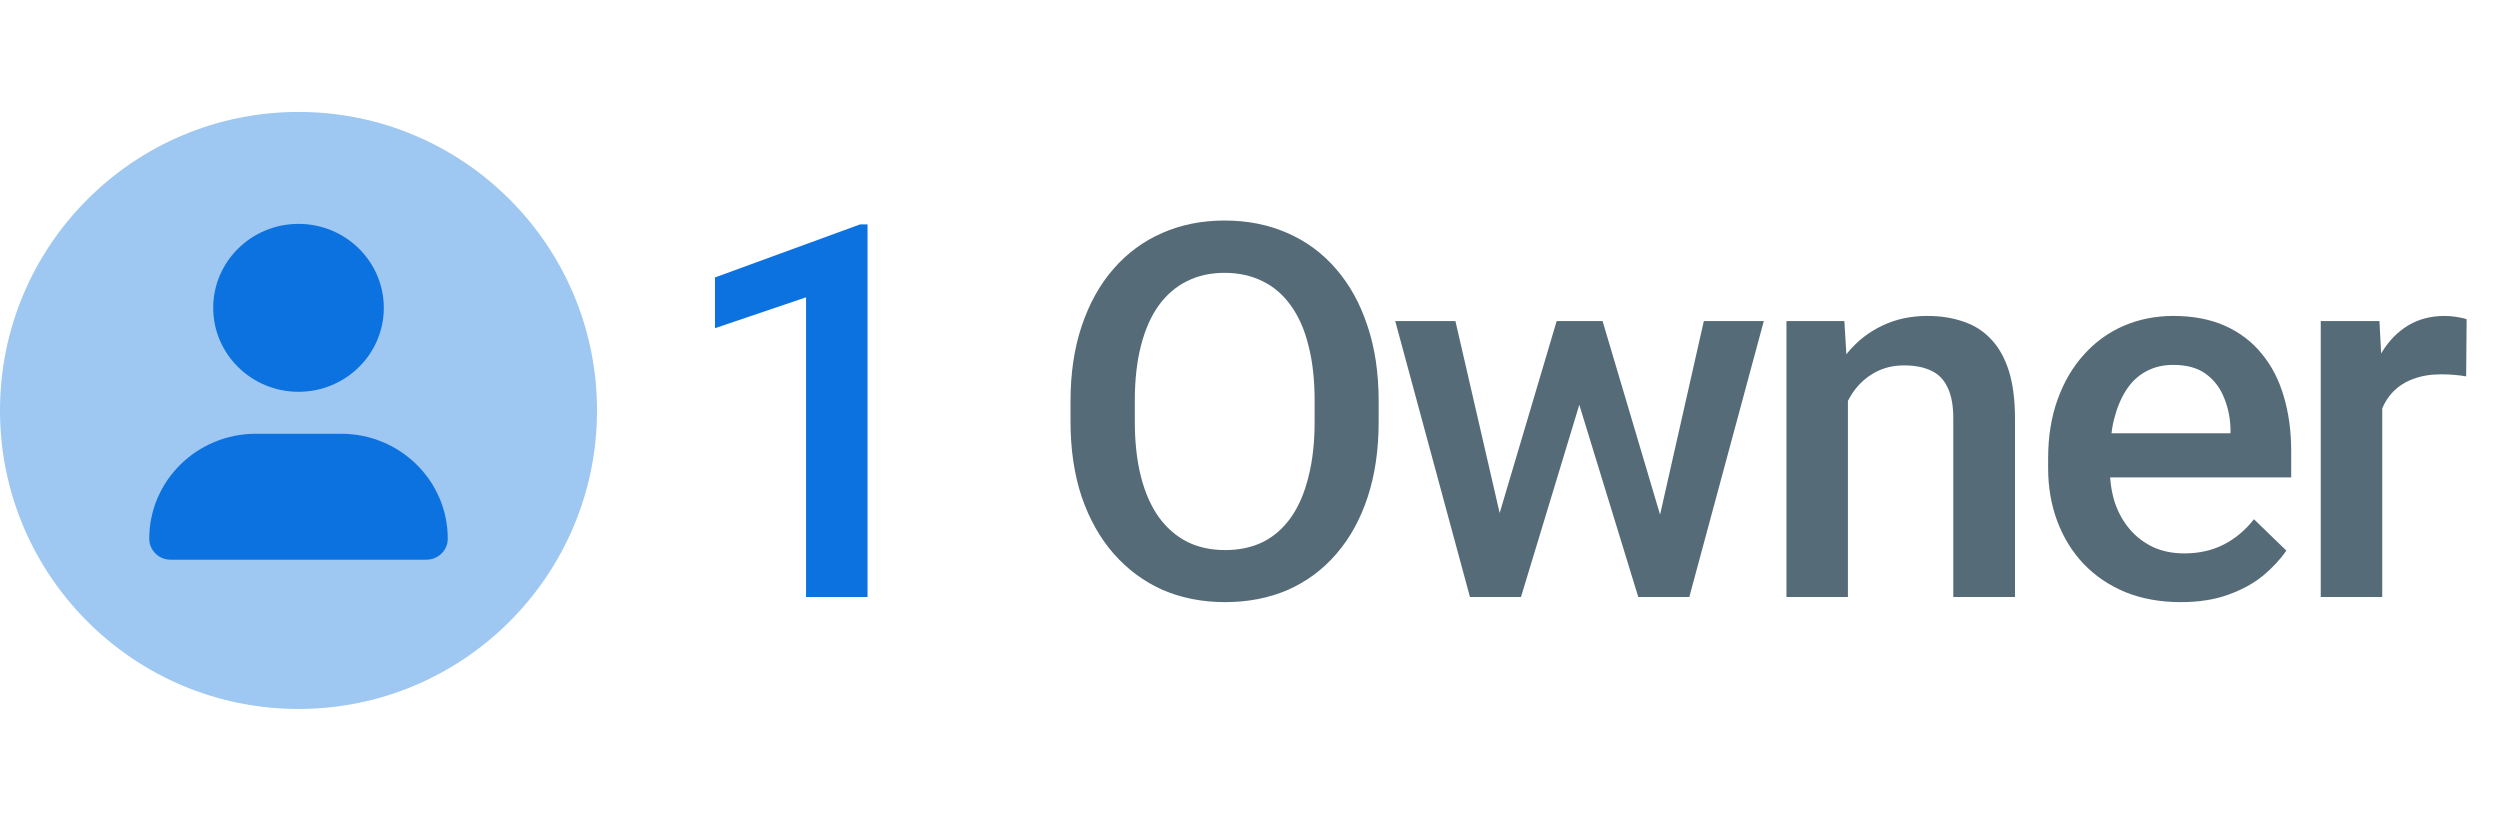
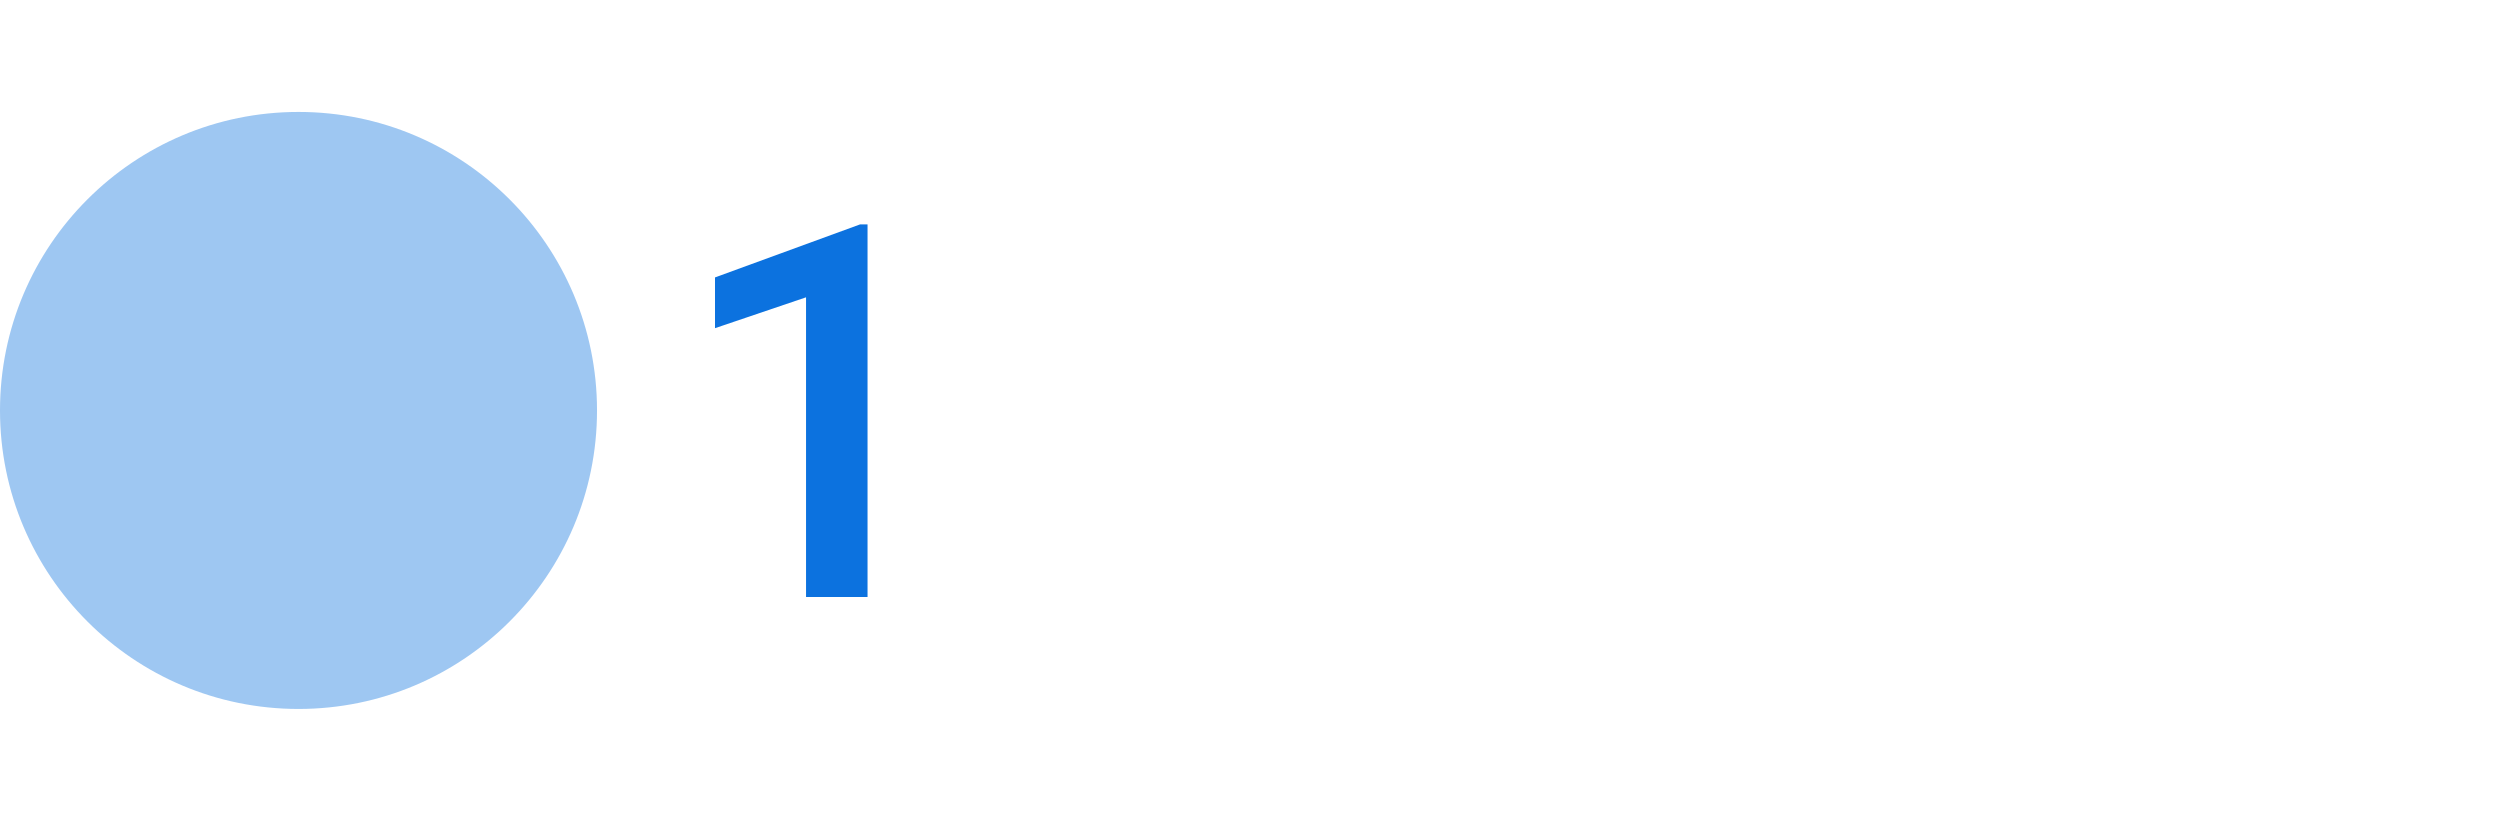
<svg xmlns="http://www.w3.org/2000/svg" width="67" height="22" viewBox="0 0 67 22" fill="none">
  <circle cx="8" cy="11" r="8" fill="#9EC7F2" />
-   <path d="M8 10.5C9.262 10.5 10.286 9.492 10.286 8.25C10.286 7.008 9.262 6 8 6C6.739 6 5.714 7.009 5.714 8.25C5.714 9.491 6.739 10.5 8 10.5ZM9.143 11.625H6.857C5.279 11.625 4 12.884 4 14.438C4 14.747 4.256 15 4.571 15H11.429C11.744 15 12 14.748 12 14.438C12 12.884 10.721 11.625 9.143 11.625Z" fill="#0C72DF" />
  <path d="M23.25 6.013V16H21.602V7.968L19.162 8.795V7.435L23.052 6.013H23.25Z" fill="#0C72DF" />
-   <path d="M36.948 10.75V11.297C36.948 12.049 36.85 12.723 36.654 13.32C36.458 13.917 36.178 14.425 35.813 14.845C35.453 15.264 35.02 15.585 34.515 15.809C34.009 16.027 33.448 16.137 32.833 16.137C32.222 16.137 31.664 16.027 31.158 15.809C30.657 15.585 30.222 15.264 29.852 14.845C29.483 14.425 29.196 13.917 28.991 13.32C28.791 12.723 28.69 12.049 28.69 11.297V10.75C28.69 9.998 28.791 9.326 28.991 8.733C29.192 8.136 29.474 7.628 29.839 7.209C30.208 6.785 30.643 6.464 31.145 6.245C31.65 6.022 32.209 5.91 32.819 5.91C33.435 5.91 33.995 6.022 34.501 6.245C35.007 6.464 35.442 6.785 35.807 7.209C36.171 7.628 36.452 8.136 36.648 8.733C36.848 9.326 36.948 9.998 36.948 10.75ZM35.232 11.297V10.736C35.232 10.18 35.178 9.69 35.068 9.267C34.964 8.838 34.806 8.48 34.597 8.193C34.392 7.902 34.139 7.683 33.838 7.537C33.537 7.387 33.198 7.312 32.819 7.312C32.441 7.312 32.104 7.387 31.808 7.537C31.511 7.683 31.259 7.902 31.049 8.193C30.844 8.48 30.686 8.838 30.577 9.267C30.468 9.69 30.413 10.18 30.413 10.736V11.297C30.413 11.853 30.468 12.345 30.577 12.773C30.686 13.202 30.846 13.564 31.056 13.86C31.27 14.152 31.525 14.373 31.821 14.523C32.117 14.669 32.455 14.742 32.833 14.742C33.216 14.742 33.555 14.669 33.852 14.523C34.148 14.373 34.398 14.152 34.603 13.86C34.809 13.564 34.964 13.202 35.068 12.773C35.178 12.345 35.232 11.853 35.232 11.297ZM40.01 14.359L41.719 8.604H42.772L42.484 10.326L40.762 16H39.818L40.01 14.359ZM39.005 8.604L40.338 14.387L40.447 16H39.395L37.392 8.604H39.005ZM44.371 14.318L45.663 8.604H47.27L45.273 16H44.221L44.371 14.318ZM42.949 8.604L44.638 14.291L44.85 16H43.906L42.163 10.319L41.876 8.604H42.949ZM49.524 10.183V16H47.877V8.604H49.429L49.524 10.183ZM49.23 12.028L48.697 12.021C48.702 11.497 48.775 11.017 48.916 10.579C49.062 10.142 49.262 9.766 49.518 9.451C49.777 9.137 50.087 8.895 50.447 8.727C50.807 8.553 51.208 8.467 51.65 8.467C52.006 8.467 52.327 8.517 52.614 8.617C52.906 8.713 53.154 8.87 53.359 9.089C53.569 9.308 53.728 9.592 53.838 9.943C53.947 10.29 54.002 10.716 54.002 11.222V16H52.348V11.215C52.348 10.859 52.295 10.579 52.19 10.374C52.09 10.164 51.942 10.016 51.746 9.93C51.555 9.839 51.315 9.793 51.028 9.793C50.746 9.793 50.493 9.852 50.27 9.971C50.046 10.089 49.857 10.251 49.702 10.456C49.552 10.661 49.435 10.898 49.353 11.167C49.272 11.436 49.23 11.723 49.23 12.028ZM58.444 16.137C57.898 16.137 57.403 16.048 56.961 15.87C56.523 15.688 56.15 15.435 55.84 15.111C55.535 14.788 55.3 14.407 55.136 13.97C54.972 13.532 54.89 13.06 54.89 12.555V12.281C54.89 11.703 54.974 11.178 55.143 10.709C55.311 10.24 55.546 9.839 55.847 9.506C56.148 9.169 56.503 8.911 56.913 8.733C57.323 8.556 57.768 8.467 58.246 8.467C58.775 8.467 59.237 8.556 59.634 8.733C60.03 8.911 60.358 9.162 60.618 9.485C60.883 9.804 61.078 10.185 61.206 10.627C61.338 11.069 61.404 11.557 61.404 12.09V12.794H55.69V11.611H59.777V11.481C59.768 11.185 59.709 10.907 59.6 10.648C59.495 10.388 59.333 10.178 59.114 10.019C58.895 9.859 58.604 9.779 58.239 9.779C57.966 9.779 57.722 9.839 57.508 9.957C57.298 10.071 57.123 10.237 56.981 10.456C56.84 10.675 56.731 10.939 56.653 11.249C56.58 11.554 56.544 11.898 56.544 12.281V12.555C56.544 12.878 56.587 13.179 56.674 13.457C56.765 13.73 56.897 13.97 57.07 14.175C57.243 14.38 57.453 14.542 57.699 14.66C57.945 14.774 58.226 14.831 58.54 14.831C58.937 14.831 59.29 14.751 59.6 14.592C59.91 14.432 60.178 14.207 60.406 13.915L61.274 14.756C61.115 14.988 60.908 15.212 60.652 15.426C60.397 15.635 60.085 15.806 59.716 15.938C59.351 16.071 58.927 16.137 58.444 16.137ZM63.844 10.012V16H62.196V8.604H63.769L63.844 10.012ZM66.106 8.556L66.093 10.087C65.993 10.069 65.883 10.055 65.765 10.046C65.651 10.037 65.537 10.032 65.423 10.032C65.14 10.032 64.892 10.073 64.678 10.155C64.463 10.233 64.284 10.347 64.138 10.497C63.996 10.643 63.887 10.821 63.81 11.03C63.732 11.24 63.687 11.475 63.673 11.734L63.297 11.762C63.297 11.297 63.342 10.866 63.434 10.47C63.525 10.073 63.661 9.725 63.844 9.424C64.031 9.123 64.263 8.888 64.541 8.72C64.824 8.551 65.149 8.467 65.519 8.467C65.619 8.467 65.726 8.476 65.84 8.494C65.958 8.512 66.047 8.533 66.106 8.556Z" fill="#556B77" />
</svg>